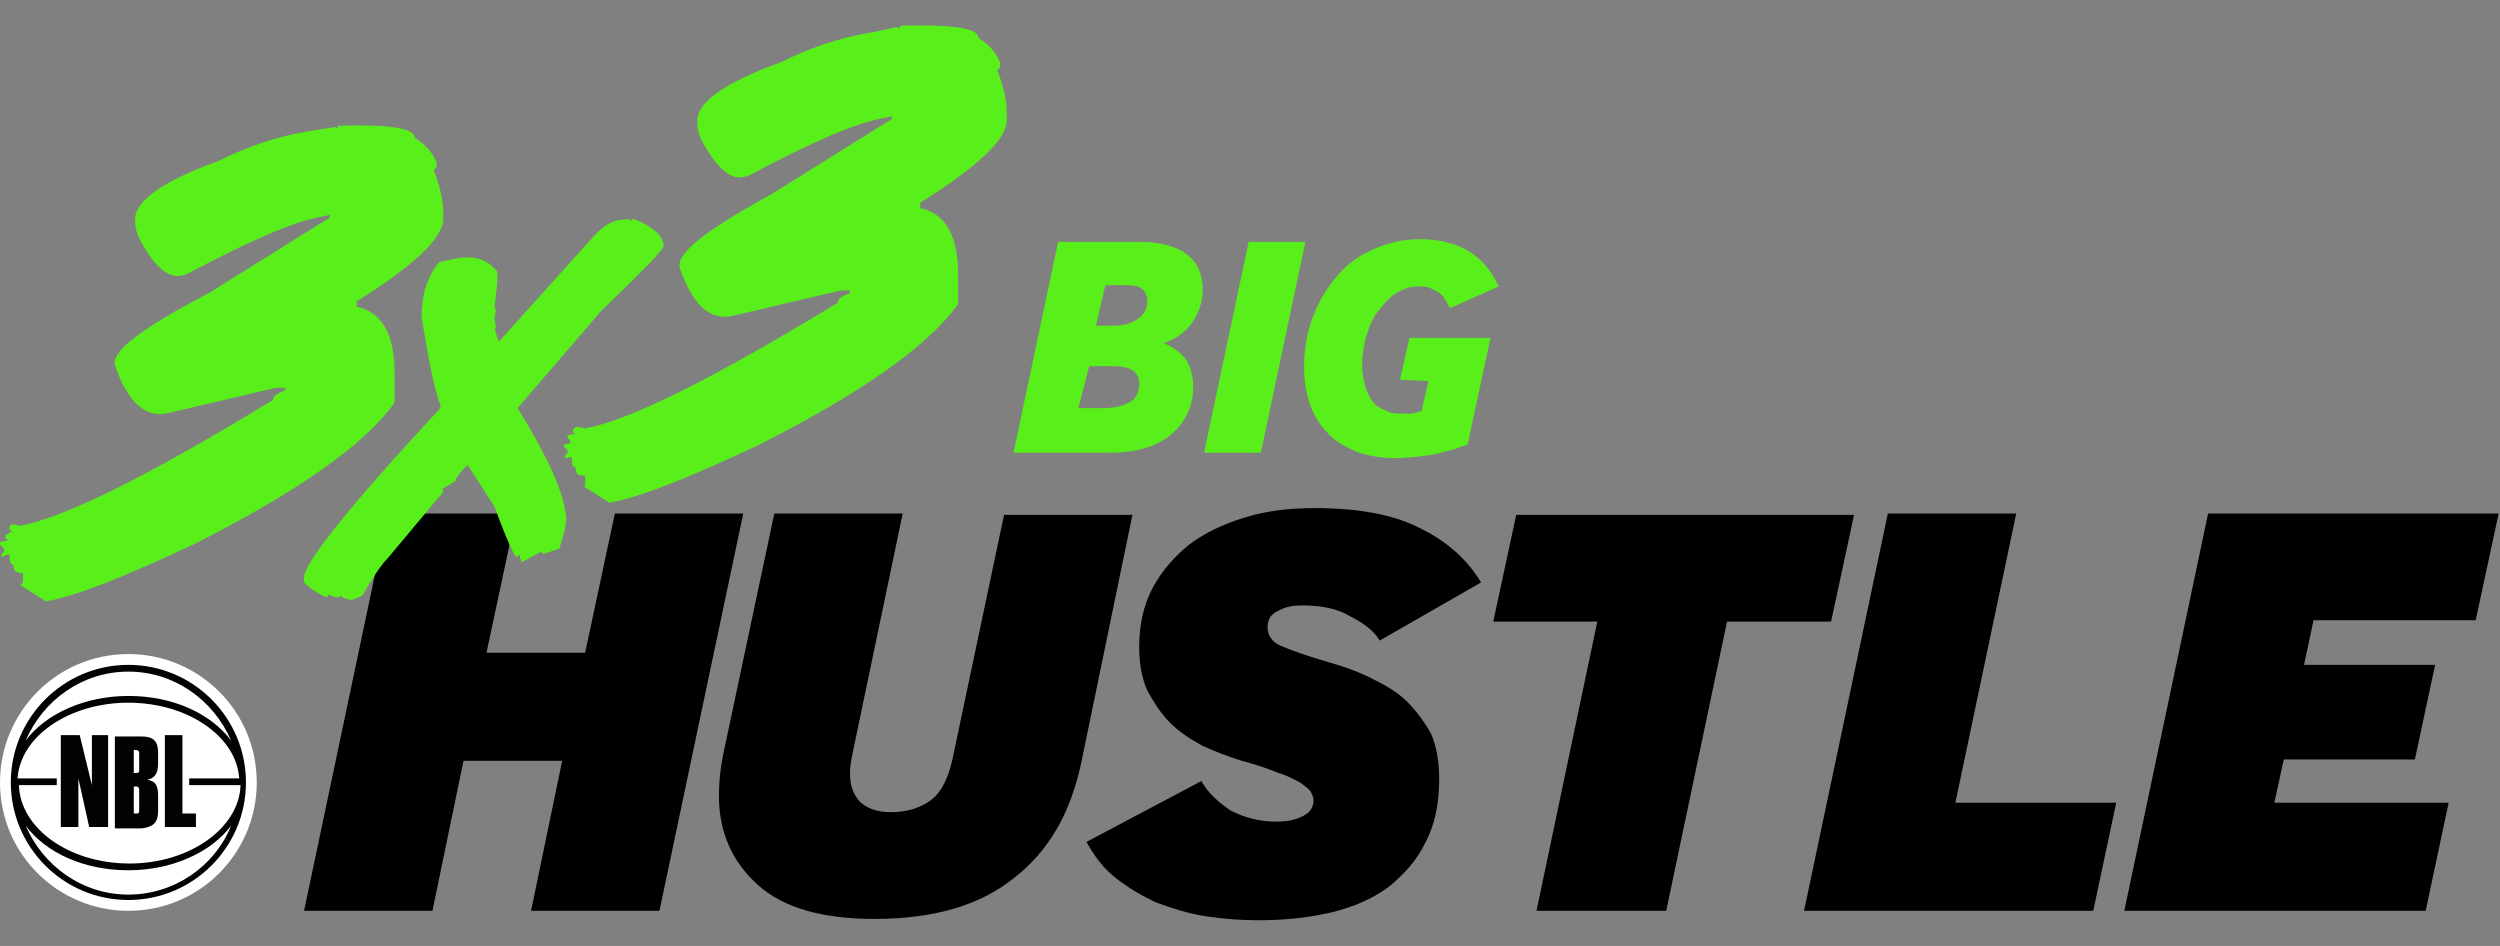
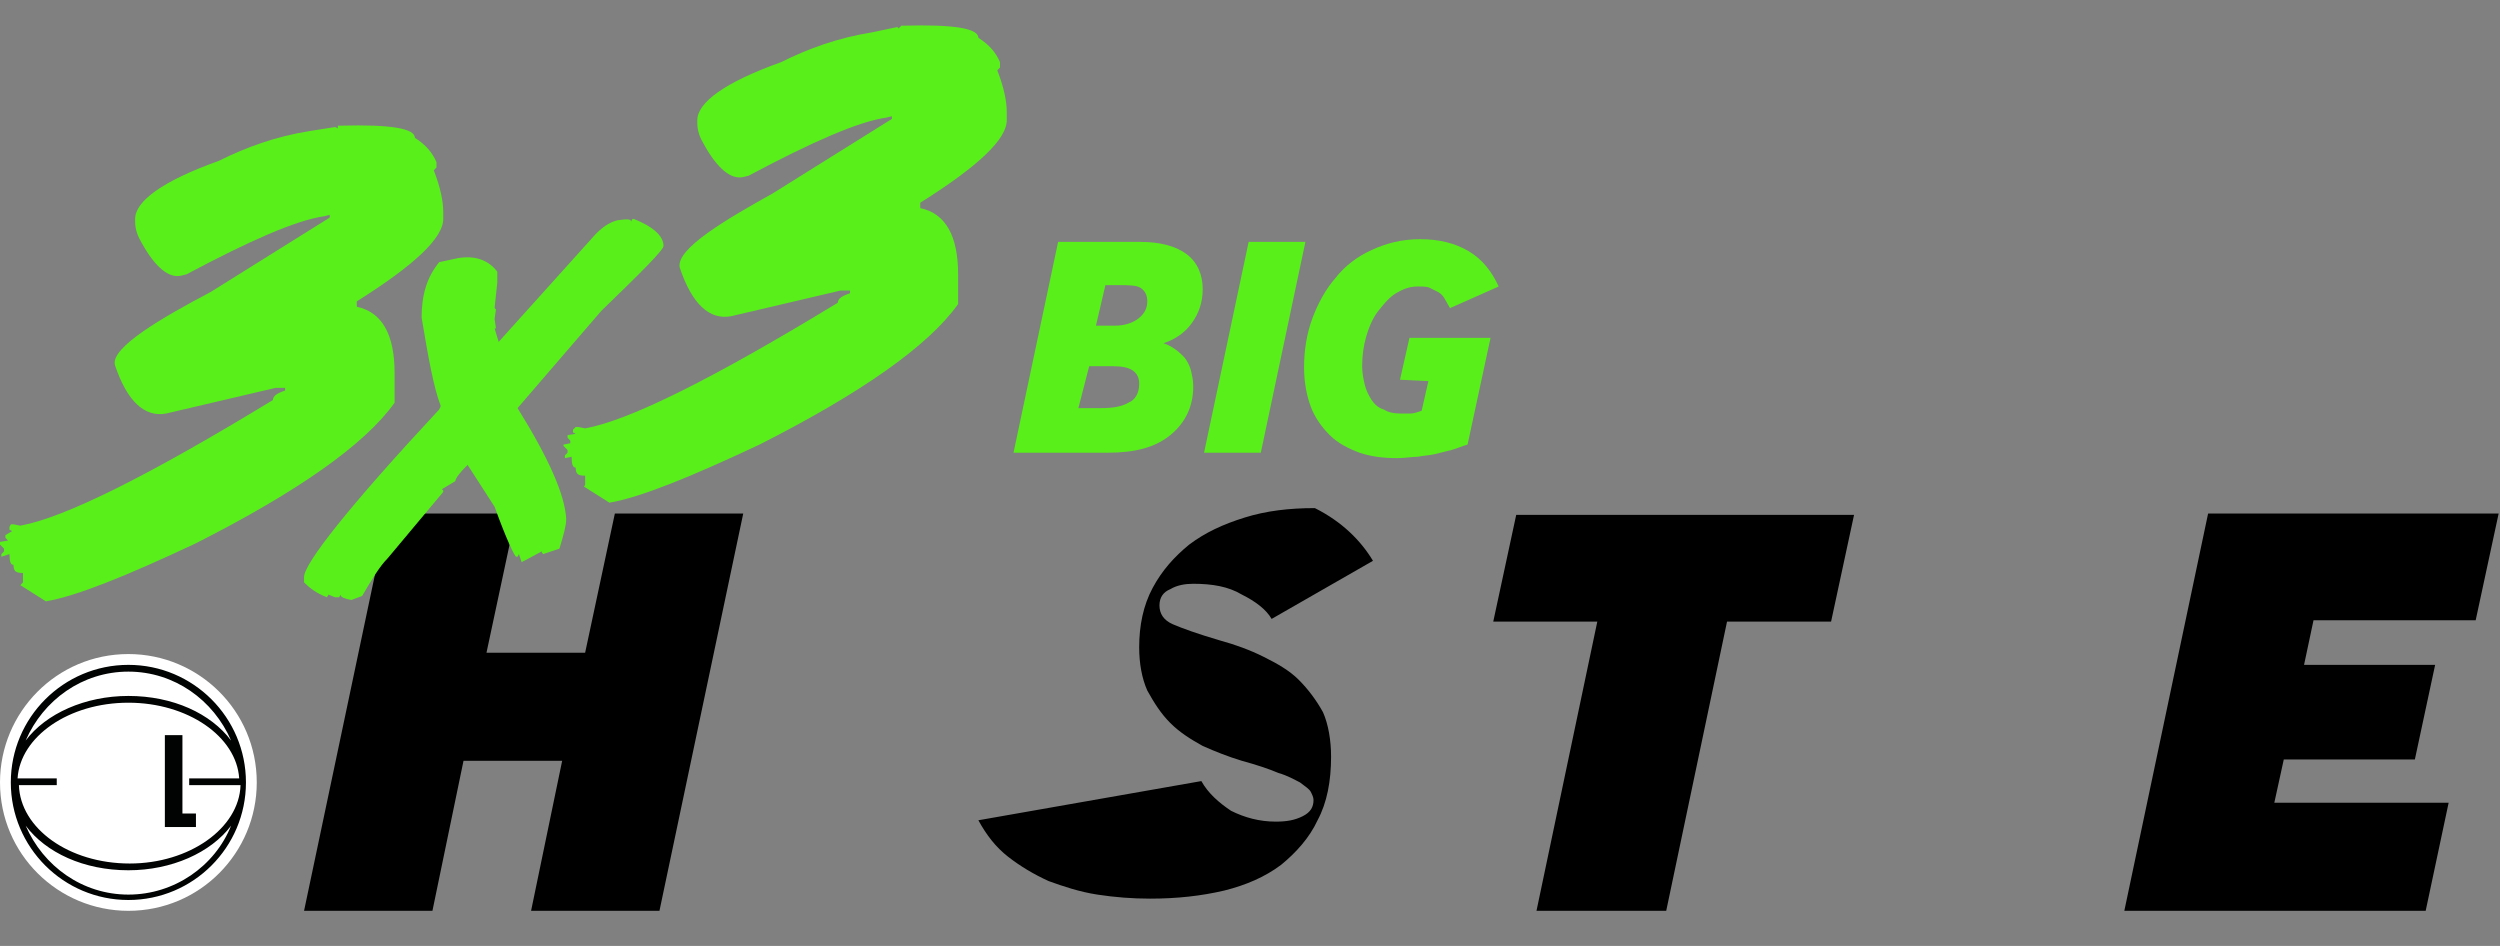
<svg xmlns="http://www.w3.org/2000/svg" version="1.1" id="Layer_1" x="0px" y="0px" viewBox="0 0 185 70" style="enable-background:new 0 0 185 70;" xml:space="preserve">
  <rect x="0" y="0" width="185" height="70" fill="#808080" stroke="none" />
  <style type="text/css">
	.st0{fill:#FFFFFF;}
	.st1{fill:#010202;}
	.st2{fill:#59EF1A;}
</style>
  <path class="st0" d="M9.5,67.4c5.3,0,9.5-4.3,9.5-9.5c0-5.3-4.3-9.5-9.5-9.5c-5.3,0-9.5,4.3-9.5,9.5C0,63.2,4.3,67.4,9.5,67.4" />
  <g>
    <path class="st1" d="M9.5,49.2c-4.8,0-8.7,3.9-8.7,8.7s3.9,8.7,8.7,8.7s8.7-3.9,8.7-8.7S14.3,49.2,9.5,49.2z M9.5,49.7   c3.4,0,6.3,2.1,7.6,5.1c-1.5-2-4.3-3.3-7.6-3.3c-3.2,0-6.1,1.3-7.6,3.3C3.2,51.8,6.1,49.7,9.5,49.7z M1.3,57.6   C1.5,54.5,5.1,52,9.5,52s8,2.5,8.2,5.6H14v0.5h3.8c-0.1,3.2-3.8,5.8-8.2,5.8c-4.5,0-8.1-2.6-8.2-5.8h2.8v-0.5H1.3z M9.5,66.2   c-3.4,0-6.3-2.1-7.6-5.1c1.5,2,4.3,3.3,7.6,3.3c3.2,0,6.1-1.3,7.6-3.3C15.9,64.1,12.9,66.2,9.5,66.2z" />
-     <polygon class="st1" points="5.8,57.6 6.6,61.2 8,61.2 8,54.4 6.8,54.4 6.8,58.1 5.9,54.4 4.5,54.4 4.5,61.2 5.8,61.2  " />
-     <path class="st1" d="M11.7,60v-1.1c0-0.8-0.2-1.1-0.8-1.2c0.5-0.1,0.8-0.4,0.8-1.2v-0.8c0-0.9-0.4-1.2-1.2-1.2h-2v6.8h2   C11.3,61.2,11.7,60.9,11.7,60z M10.3,60c0,0.2-0.1,0.2-0.2,0.2H9.9v-2h0.2c0.1,0,0.2,0.1,0.2,0.2C10.3,58.4,10.3,60,10.3,60z    M10.3,57c0,0.2-0.1,0.2-0.2,0.2H9.9v-1.7h0.2c0.1,0,0.2,0.1,0.2,0.2C10.3,55.7,10.3,57,10.3,57z" />
    <polygon class="st1" points="14.5,60.2 13.5,60.2 13.5,54.4 12.2,54.4 12.2,61.2 14.5,61.2  " />
  </g>
  <g>
    <path class="st2" d="M75,33.5l3.3-15.6h6.1c1.4,0,2.6,0.3,3.4,0.9s1.2,1.5,1.2,2.6c0,1-0.3,1.8-0.8,2.5s-1.2,1.2-2.1,1.5   c0.3,0.1,0.5,0.2,0.8,0.4c0.3,0.2,0.5,0.4,0.7,0.6s0.4,0.6,0.5,0.9c0.1,0.4,0.2,0.8,0.2,1.3c0,1.5-0.6,2.7-1.7,3.6   c-1.1,0.9-2.6,1.3-4.6,1.3C82,33.5,75,33.5,75,33.5z M79.8,30.2h1.7c0.8,0,1.5-0.1,2-0.4c0.5-0.2,0.8-0.7,0.8-1.4   c0-0.5-0.2-0.8-0.5-1s-0.8-0.3-1.4-0.3h-1.8L79.8,30.2z M81.1,24.1h1.4c0.7,0,1.3-0.2,1.7-0.5c0.4-0.3,0.7-0.7,0.7-1.3   c0-0.5-0.2-0.8-0.5-1s-0.9-0.2-1.7-0.2h-0.9L81.1,24.1z" />
    <path class="st2" d="M89.1,33.5l3.3-15.6h4.2l-3.3,15.6H89.1z" />
    <path class="st2" d="M103.6,28.1l0.7-3.1h6l-1.7,7.9c-0.4,0.1-0.8,0.3-1.2,0.4c-0.4,0.1-0.8,0.2-1.2,0.3c-0.4,0.1-0.8,0.1-1.3,0.2   c-0.4,0-0.9,0.1-1.5,0.1c-1,0-1.9-0.1-2.8-0.4c-0.8-0.3-1.6-0.7-2.2-1.3c-0.6-0.6-1.1-1.3-1.4-2.1c-0.3-0.8-0.5-1.8-0.5-2.9   c0-1.3,0.2-2.5,0.6-3.6s1-2.2,1.7-3c0.7-0.9,1.6-1.6,2.7-2.1s2.2-0.8,3.6-0.8s2.6,0.3,3.6,0.9s1.7,1.5,2.2,2.6l-3.6,1.6   c-0.1-0.2-0.3-0.5-0.4-0.7s-0.3-0.4-0.5-0.5s-0.4-0.2-0.6-0.3c-0.2-0.1-0.5-0.1-0.9-0.1c-0.6,0-1.1,0.2-1.6,0.5s-0.9,0.8-1.3,1.3   s-0.7,1.2-0.9,1.9c-0.2,0.7-0.3,1.4-0.3,2.2c0,0.5,0.1,1,0.2,1.4s0.3,0.8,0.5,1.1c0.2,0.3,0.5,0.6,0.9,0.7c0.3,0.2,0.7,0.3,1.2,0.3   c0.3,0,0.6,0,0.8,0c0.2,0,0.5-0.1,0.8-0.2l0.5-2.2L103.6,28.1L103.6,28.1z" />
  </g>
  <g>
    <path d="M22.5,67.4L28.7,38h9.5L36,48.3h7.3L45.5,38H55l-6.2,29.4h-9.5l2.3-11.1h-7.3L32,67.4H22.5z" />
-     <path d="M63.1,55.7c-0.1,0.5-0.2,1-0.2,1.5c0,0.9,0.2,1.5,0.7,2.1c0.5,0.5,1.3,0.8,2.3,0.8c1.2,0,2.2-0.3,3-0.9   c0.8-0.6,1.3-1.7,1.6-3.1l3.8-18h9.5L80,56.5c-0.8,3.7-2.4,6.5-5,8.5c-2.5,2-5.9,3-10.3,3c-3.8,0-6.7-0.8-8.6-2.5   c-1.9-1.7-2.9-3.9-2.9-6.6c0-1,0.1-2,0.3-3L57.3,38h9.5L63.1,55.7z" />
-     <path d="M88.9,57.8c0.5,0.9,1.3,1.6,2.2,2.2c1,0.5,2.1,0.8,3.3,0.8c0.8,0,1.4-0.1,2-0.4c0.6-0.3,0.8-0.7,0.8-1.2   c0-0.2-0.1-0.4-0.2-0.6c-0.1-0.2-0.4-0.4-0.8-0.7c-0.4-0.2-0.9-0.5-1.6-0.7c-0.7-0.3-1.6-0.6-2.7-0.9c-1-0.3-2-0.7-2.9-1.1   c-0.9-0.5-1.7-1-2.4-1.7c-0.7-0.7-1.2-1.5-1.7-2.4c-0.4-0.9-0.6-2-0.6-3.2c0-1.6,0.3-3.1,1-4.4c0.7-1.3,1.6-2.3,2.7-3.2   c1.2-0.9,2.5-1.5,4.1-2s3.3-0.7,5.2-0.7c3.3,0,6,0.5,8,1.6c2,1,3.4,2.4,4.3,3.9l-7.5,4.3c-0.4-0.7-1.2-1.3-2.2-1.8   c-1-0.6-2.2-0.8-3.6-0.8c-0.6,0-1.2,0.1-1.7,0.4c-0.5,0.2-0.8,0.6-0.8,1.2c0,0.6,0.3,1.1,1,1.4c0.7,0.3,1.8,0.7,3.5,1.2   c1.1,0.3,2.2,0.7,3.2,1.2s1.9,1,2.6,1.7s1.3,1.5,1.8,2.4c0.4,0.9,0.6,2.1,0.6,3.3c0,1.8-0.3,3.4-1,4.7c-0.6,1.3-1.6,2.4-2.7,3.3   c-1.2,0.9-2.6,1.5-4.2,1.9c-1.7,0.4-3.5,0.6-5.5,0.6c-1.3,0-2.6-0.1-3.9-0.3c-1.3-0.2-2.5-0.6-3.6-1c-1.1-0.5-2.1-1.1-3-1.8   c-0.9-0.7-1.6-1.6-2.2-2.7L88.9,57.8z" />
+     <path d="M88.9,57.8c0.5,0.9,1.3,1.6,2.2,2.2c1,0.5,2.1,0.8,3.3,0.8c0.8,0,1.4-0.1,2-0.4c0.6-0.3,0.8-0.7,0.8-1.2   c0-0.2-0.1-0.4-0.2-0.6c-0.1-0.2-0.4-0.4-0.8-0.7c-0.4-0.2-0.9-0.5-1.6-0.7c-0.7-0.3-1.6-0.6-2.7-0.9c-1-0.3-2-0.7-2.9-1.1   c-0.9-0.5-1.7-1-2.4-1.7c-0.7-0.7-1.2-1.5-1.7-2.4c-0.4-0.9-0.6-2-0.6-3.2c0-1.6,0.3-3.1,1-4.4c0.7-1.3,1.6-2.3,2.7-3.2   c1.2-0.9,2.5-1.5,4.1-2s3.3-0.7,5.2-0.7c2,1,3.4,2.4,4.3,3.9l-7.5,4.3c-0.4-0.7-1.2-1.3-2.2-1.8   c-1-0.6-2.2-0.8-3.6-0.8c-0.6,0-1.2,0.1-1.7,0.4c-0.5,0.2-0.8,0.6-0.8,1.2c0,0.6,0.3,1.1,1,1.4c0.7,0.3,1.8,0.7,3.5,1.2   c1.1,0.3,2.2,0.7,3.2,1.2s1.9,1,2.6,1.7s1.3,1.5,1.8,2.4c0.4,0.9,0.6,2.1,0.6,3.3c0,1.8-0.3,3.4-1,4.7c-0.6,1.3-1.6,2.4-2.7,3.3   c-1.2,0.9-2.6,1.5-4.2,1.9c-1.7,0.4-3.5,0.6-5.5,0.6c-1.3,0-2.6-0.1-3.9-0.3c-1.3-0.2-2.5-0.6-3.6-1c-1.1-0.5-2.1-1.1-3-1.8   c-0.9-0.7-1.6-1.6-2.2-2.7L88.9,57.8z" />
    <path d="M113.7,67.4l4.5-21.4h-7.7l1.7-7.9h25l-1.7,7.9h-7.7l-4.5,21.4H113.7z" />
-     <path d="M133.5,67.4l6.2-29.4h9.5l-4.5,21.4h11.9l-1.7,8H133.5z" />
    <path d="M157.2,67.4l6.2-29.4h21.5l-1.7,7.9h-12l-0.7,3.3h9.7l-1.5,7H169l-0.7,3.2h12.9l-1.7,8H157.2z" />
  </g>
  <path class="st2" d="M45.7,16.3L45.7,16.3c0.7-0.1,1-0.1,1,0.1l0.1-0.2h0.1c1.5,0.6,2.2,1.3,2.2,2c0,0.3-1.6,1.9-4.6,4.8l-6.2,7.2  c2.3,3.7,3.5,6.4,3.6,8.2c0,0.5-0.2,1.2-0.5,2.2l-0.3,0.1L40.2,41l-0.1-0.1v-0.1l-1.5,0.8L38.4,41l-0.1,0.2h-0.1  c-0.1,0-0.7-1.2-1.6-3.7l-2-3.1c-0.6,0.6-0.9,1-0.9,1.2l-1,0.6l0.1,0.1v0.1l-4.1,4.9c-0.6,0.6-1.2,1.6-1.9,2.8L26,44.4  c-0.5-0.1-0.8-0.2-0.8-0.4l-0.1,0.2h-0.3L24.3,44l-0.1,0.2c-0.8-0.3-1.3-0.7-1.7-1.1v-0.4c0-1,3.3-5.2,10-12.4l0.1-0.2V30  c-0.5-1.3-0.9-3.5-1.4-6.5c0-1.7,0.4-3,1.3-4.1l1.4-0.3c1.2-0.2,2.2,0.1,2.9,1v0.8l-0.2,1.9l0.1,0.1l-0.1,0.7l0.1,0.7h-0.1l0.3,1  l7.2-8C44.8,16.6,45.3,16.4,45.7,16.3" />
  <path class="st2" d="M64.5,2.4c-2.5,0.4-4.7,1.2-6.7,2.2c-4.2,1.5-6.2,3-6.2,4.3v0.2c0,0.6,0.2,1.1,0.5,1.6c1,1.8,2,2.6,2.9,2.4  l0.4-0.1c4.7-2.5,8.1-4,10.2-4.3L66,8.6v0.2l-8.8,5.5c-3.4,1.9-7.2,4.1-6.9,5.5c0.9,2.7,2.2,3.9,3.8,3.6l8.1-1.9h0.7v0.2  c-0.6,0.2-0.9,0.4-0.9,0.7c-9.2,5.6-15.4,8.7-18.7,9.3l-0.5-0.1h-0.2l-0.2,0.2V32l0.2,0.1L42,32.2v0.2l0.2,0.2v0.2l-0.5,0.1V33  l0.3,0.3v0.2l-0.2,0.2v0.2l0.5-0.1c0,0.6,0.1,0.8,0.3,0.8c0,0.5,0.2,0.6,0.7,0.6v0.7L43.2,36l1.9,1.2c2.3-0.4,6-1.9,11.1-4.3  c7.5-3.8,12.5-7.3,14.7-10.4v-2.2c0-2.8-0.9-4.5-2.8-4.9V15c4.3-2.7,6.4-4.7,6.4-6.1V8.3c0-0.8-0.2-1.8-0.7-3.1L74,5V4.6  c-0.3-0.7-0.8-1.3-1.6-1.8c0-0.7-1.8-1-5.5-0.9h-0.2l-0.2,0.2L66.4,2L64.5,2.4" />
  <path class="st2" d="M22.9,9.7c-2.5,0.4-4.7,1.2-6.7,2.2c-4.2,1.5-6.2,3-6.2,4.3v0.2c0,0.6,0.2,1.1,0.5,1.6c1,1.8,2,2.6,2.9,2.4  l0.4-0.1c4.7-2.5,8.1-4,10.2-4.3l0.4-0.1v0.2l-8.8,5.5C12,23.5,8.2,25.7,8.5,27c0.9,2.7,2.2,3.9,3.8,3.6l8.1-1.9h0.7v0.2  c-0.6,0.2-0.9,0.4-0.9,0.7C11,35.2,4.8,38.3,1.5,38.9L1,38.8H0.8L0.7,39v0.2l0.2,0.1l-0.5,0.3v0.2L0.6,40l0,0L0,40.1v0.2l0.3,0.3  v0.2L0.1,41v0.2L0.7,41c0,0.6,0.1,0.8,0.3,0.8c0,0.5,0.2,0.6,0.7,0.6v0.7l-0.2,0.2l1.9,1.2c2.3-0.4,6-1.9,11.1-4.3  C22,36.4,27,32.9,29.2,29.8v-2.2c0-2.8-0.9-4.5-2.8-4.9v-0.4c4.3-2.7,6.4-4.7,6.4-6.1v-0.5c0-0.8-0.2-1.8-0.7-3.1l0.2-0.2V12  c-0.3-0.7-0.8-1.3-1.6-1.8c0-0.7-1.8-1-5.5-0.9H25l0,0.2l-0.2-0.1L22.9,9.7" />
</svg>